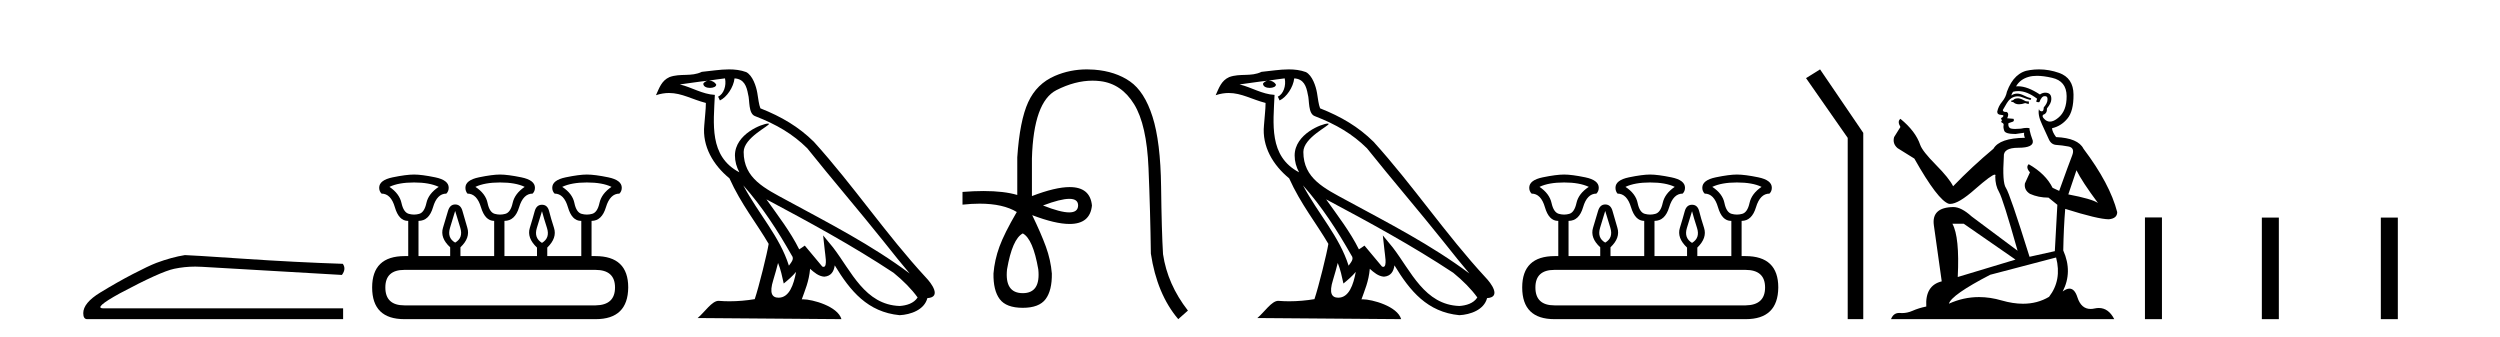
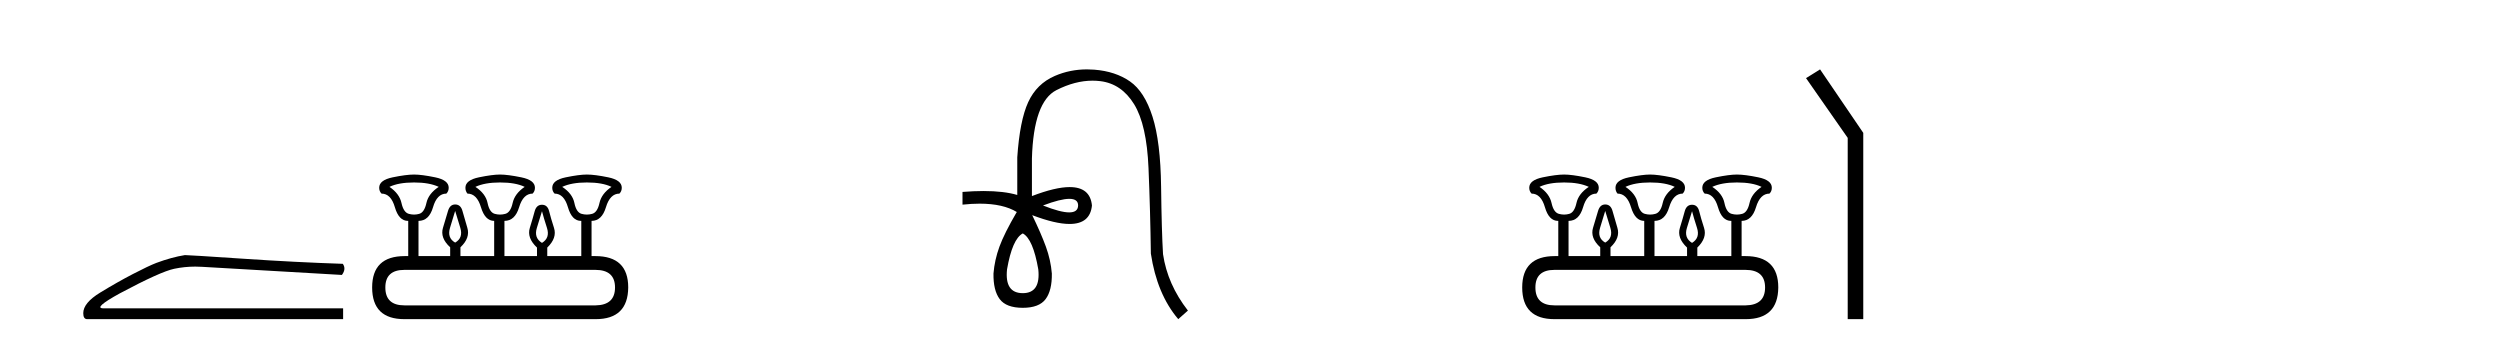
<svg xmlns="http://www.w3.org/2000/svg" width="304.0" height="41.0">
  <path d="M 22.486 31.019 Q 20.876 31.275 19.011 31.97 Q 18.06 32.336 16.159 33.323 Q 14.257 34.311 12.191 35.573 Q 10.124 36.834 10.124 38.078 Q 10.124 38.809 10.6 38.809 L 41.723 38.809 L 41.723 37.493 L 12.575 37.493 Q 11.258 37.493 14.586 35.664 Q 19.523 33.031 21.187 32.683 Q 22.452 32.419 23.748 32.419 Q 24.158 32.419 24.57 32.446 L 41.576 33.433 Q 42.125 32.702 41.686 32.08 Q 36.054 31.897 29.526 31.458 Q 22.998 31.019 22.486 31.019 Z" style="fill:#000000;stroke:none" />
  <path d="M 50.354 22.188 Q 52.208 22.188 53.35 22.723 Q 52.101 23.543 51.852 24.684 Q 51.602 25.826 50.978 26.004 Q 50.666 26.093 50.349 26.093 Q 50.032 26.093 49.711 26.004 Q 49.069 25.826 48.82 24.684 Q 48.57 23.543 47.357 22.723 Q 48.463 22.188 50.354 22.188 ZM 60.804 22.188 Q 62.695 22.188 63.801 22.723 Q 62.588 23.543 62.338 24.684 Q 62.089 25.826 61.447 26.004 Q 61.126 26.093 60.804 26.093 Q 60.483 26.093 60.162 26.004 Q 59.52 25.826 59.289 24.684 Q 59.057 23.543 57.808 22.723 Q 58.95 22.188 60.804 22.188 ZM 71.362 22.188 Q 73.253 22.188 74.359 22.723 Q 73.146 23.543 72.896 24.684 Q 72.647 25.826 72.005 26.004 Q 71.683 26.093 71.362 26.093 Q 71.041 26.093 70.72 26.004 Q 70.078 25.826 69.847 24.684 Q 69.615 23.543 68.366 22.723 Q 69.508 22.188 71.362 22.188 ZM 55.347 25.648 Q 55.597 26.468 55.971 27.698 Q 56.346 28.929 55.347 29.5 Q 54.348 28.929 54.723 27.698 Q 55.097 26.468 55.347 25.648 ZM 65.905 25.683 Q 66.119 26.504 66.512 27.716 Q 66.904 28.929 65.905 29.535 Q 64.906 28.929 65.281 27.716 Q 65.655 26.504 65.905 25.683 ZM 72.397 32.817 Q 74.787 32.817 74.787 34.957 Q 74.787 37.097 72.433 37.133 L 49.176 37.133 Q 46.858 37.133 46.858 34.957 Q 46.858 32.817 49.176 32.817 ZM 50.354 21.225 Q 49.39 21.225 47.75 21.563 Q 46.109 21.902 46.109 22.83 Q 46.109 23.258 46.394 23.543 Q 47.536 23.543 48.017 25.202 Q 48.499 26.86 49.604 26.86 L 49.64 26.86 L 49.64 31.141 L 49.212 31.141 Q 45.253 31.141 45.253 34.957 Q 45.253 38.809 49.176 38.809 L 72.433 38.809 Q 76.356 38.809 76.392 34.957 Q 76.392 31.141 72.397 31.141 L 71.933 31.141 L 71.933 26.86 Q 73.182 26.86 73.681 25.202 Q 74.18 23.543 75.322 23.543 Q 75.607 23.258 75.607 22.83 Q 75.607 21.902 73.966 21.563 Q 72.326 21.225 71.362 21.225 Q 70.435 21.225 68.794 21.563 Q 67.154 21.902 67.154 22.83 Q 67.154 23.258 67.439 23.543 Q 68.58 23.543 69.062 25.202 Q 69.543 26.86 70.649 26.86 L 70.685 26.86 L 70.685 31.141 L 66.547 31.141 L 66.547 30.106 Q 67.76 28.929 67.368 27.716 Q 66.975 26.504 66.779 25.701 Q 66.583 24.898 65.905 24.898 Q 65.227 24.898 65.013 25.701 Q 64.799 26.504 64.425 27.716 Q 64.05 28.929 65.299 30.106 L 65.299 31.141 L 61.34 31.141 L 61.34 26.86 Q 62.624 26.86 63.123 25.202 Q 63.622 23.543 64.764 23.543 Q 65.049 23.258 65.049 22.83 Q 65.049 21.902 63.39 21.563 Q 61.732 21.225 60.804 21.225 Q 59.877 21.225 58.236 21.563 Q 56.596 21.902 56.596 22.83 Q 56.596 23.258 56.845 23.543 Q 57.987 23.543 58.486 25.202 Q 58.985 26.86 60.091 26.86 L 60.091 31.141 L 55.989 31.141 L 55.989 30.07 Q 57.202 28.929 56.827 27.698 Q 56.453 26.468 56.239 25.665 Q 56.025 24.863 55.347 24.863 Q 54.705 24.863 54.473 25.665 Q 54.241 26.468 53.867 27.698 Q 53.492 28.929 54.741 30.07 L 54.741 31.141 L 50.889 31.141 L 50.889 26.86 Q 52.173 26.86 52.654 25.202 Q 53.136 23.543 54.277 23.543 Q 54.562 23.258 54.562 22.83 Q 54.562 21.902 52.922 21.563 Q 51.281 21.225 50.354 21.225 Z" style="fill:#000000;stroke:none" />
-   <path d="M 90.382 22.54 L 90.382 22.54 C 92.676 25.118 94.576 28.06 96.269 31.048 C 96.624 31.486 96.224 31.888 95.93 32.305 C 94.815 28.763 92.248 26.03 90.382 22.54 ZM 88.161 9.529 C 88.353 10.422 88 11.451 87.323 11.755 L 87.54 12.217 C 88.385 11.815 89.198 10.612 89.319 9.532 C 90.473 9.601 90.789 10.47 90.97 11.479 C 91.186 12.168 90.966 13.841 91.84 14.13 C 94.42 15.129 96.393 16.285 98.163 18.031 C 101.218 21.852 104.41 25.552 107.465 29.376 C 108.652 30.865 109.738 32.228 110.619 33.257 C 105.98 29.789 100.796 27.136 95.711 24.38 C 93.008 22.911 90.429 21.71 90.429 18.477 C 90.429 16.738 93.633 15.281 93.501 15.055 C 93.489 15.035 93.452 15.026 93.394 15.026 C 92.736 15.026 89.369 16.274 89.369 18.907 C 89.369 19.637 89.565 20.313 89.904 20.944 C 89.899 20.944 89.894 20.943 89.889 20.943 C 86.196 18.986 86.782 15.028 86.925 11.538 C 85.391 11.453 84.127 10.616 82.669 10.267 C 83.8 10.121 84.926 9.933 86.059 9.816 L 86.059 9.816 C 85.847 9.858 85.652 9.982 85.523 10.154 C 85.504 10.526 85.925 10.69 86.335 10.69 C 86.736 10.69 87.126 10.534 87.088 10.264 C 86.907 9.982 86.577 9.799 86.24 9.799 C 86.23 9.799 86.22 9.799 86.21 9.799 C 86.774 9.719 87.524 9.599 88.161 9.529 ZM 94.611 31.976 C 94.942 32.78 95.114 33.632 95.301 34.476 C 95.839 34.04 96.36 33.593 96.802 33.06 L 96.802 33.06 C 96.514 34.623 95.978 36.199 94.676 36.199 C 93.889 36.199 93.524 35.667 94.029 34.054 C 94.267 33.293 94.456 32.566 94.611 31.976 ZM 93.198 24.242 L 93.198 24.242 C 98.463 27.047 103.678 29.879 108.658 33.171 C 109.831 34.122 110.876 35.181 111.583 36.172 C 111.114 36.901 110.221 37.152 109.395 37.207 C 105.179 37.06 103.529 32.996 101.303 30.093 L 100.091 28.622 L 100.3 30.507 C 100.315 30.846 100.662 32.452 100.144 32.452 C 100.1 32.452 100.05 32.44 99.992 32.415 L 97.862 29.865 C 97.634 30.015 97.419 30.186 97.184 30.325 C 96.128 28.187 94.581 26.196 93.198 24.242 ZM 88.653 8.437 C 87.546 8.437 86.412 8.636 85.337 8.736 C 84.055 9.361 82.757 8.884 81.412 9.373 C 80.441 9.809 80.169 10.693 79.767 11.576 C 80.339 11.386 80.86 11.308 81.351 11.308 C 82.917 11.308 84.179 12.097 85.835 12.518 C 85.832 13.349 85.702 14.292 85.639 15.242 C 85.383 17.816 86.739 20.076 88.701 21.685 C 90.106 24.814 92.05 27.214 93.469 29.655 C 93.3 30.752 92.279 34.89 91.776 36.376 C 90.791 36.542 89.739 36.636 88.704 36.636 C 88.287 36.636 87.872 36.62 87.466 36.588 C 87.435 36.584 87.403 36.582 87.371 36.582 C 86.573 36.582 85.696 37.945 84.836 38.673 L 102.32 38.809 C 101.874 37.233 98.768 36.397 97.664 36.397 C 97.6 36.397 97.543 36.399 97.494 36.405 C 97.884 35.29 98.37 34.243 98.508 32.686 C 98.996 33.123 99.543 33.595 100.226 33.644 C 101.062 33.582 101.4 33.011 101.506 32.267 C 103.398 35.396 105.514 37.951 109.395 38.327 C 110.736 38.261 112.407 37.675 112.768 36.25 C 114.547 36.149 113.243 34.416 112.583 33.737 C 107.742 28.498 103.747 22.517 98.964 17.238 C 97.122 15.421 95.042 14.192 92.466 13.173 C 92.275 12.702 92.212 12.032 92.087 11.295 C 91.951 10.491 91.522 9.174 90.737 8.765 C 90.069 8.519 89.367 8.437 88.653 8.437 Z" style="fill:#000000;stroke:none" />
  <path d="M 130.031 24.179 Q 131.099 24.179 131.099 24.986 Q 131.082 25.827 130.014 25.827 Q 128.946 25.827 126.827 24.986 Q 128.963 24.179 130.031 24.179 ZM 124.372 28.383 Q 125.617 29.056 126.256 32.755 Q 126.558 35.648 124.372 35.648 Q 122.152 35.648 122.455 32.755 Q 123.094 29.056 124.372 28.383 ZM 132.182 8.437 Q 130.107 8.437 128.274 9.229 Q 126.054 10.187 125.028 12.424 Q 124.002 14.66 123.7 19.134 L 123.7 23.708 Q 122.082 23.229 119.6 23.229 Q 118.418 23.229 117.04 23.338 L 117.04 24.885 Q 118.153 24.765 119.129 24.765 Q 121.986 24.765 123.666 25.793 L 123.632 25.793 Q 122.119 28.383 121.53 29.997 Q 120.942 31.612 120.807 33.26 Q 120.773 35.311 121.564 36.371 Q 122.354 37.43 124.372 37.43 Q 126.357 37.43 127.147 36.371 Q 127.937 35.311 127.904 33.26 Q 127.769 31.612 127.181 29.997 Q 126.592 28.383 125.516 26.163 L 125.516 26.163 Q 128.331 27.234 130.059 27.234 Q 132.562 27.234 132.781 24.986 Q 132.563 22.749 130.073 22.749 Q 128.333 22.749 125.482 23.842 L 125.482 19.268 Q 125.684 12.373 128.459 10.961 Q 130.722 9.809 132.85 9.809 Q 133.332 9.809 133.806 9.868 Q 136.379 10.187 137.91 12.676 Q 139.44 15.165 139.659 20.445 Q 139.877 25.726 139.945 30.838 Q 140.684 35.749 143.274 38.809 L 144.451 37.767 Q 141.963 34.572 141.424 30.905 Q 141.256 28.148 141.189 22.699 Q 141.122 17.25 140.146 14.19 Q 139.171 11.129 137.405 9.901 Q 135.639 8.674 133.067 8.472 Q 132.619 8.437 132.182 8.437 Z" style="fill:#000000;stroke:none" />
-   <path d="M 158.442 22.54 L 158.442 22.54 C 160.736 25.118 162.635 28.06 164.328 31.048 C 164.684 31.486 164.284 31.888 163.99 32.305 C 162.875 28.763 160.307 26.03 158.442 22.54 ZM 156.221 9.529 C 156.412 10.422 156.06 11.451 155.383 11.755 L 155.599 12.217 C 156.445 11.815 157.257 10.612 157.378 9.532 C 158.533 9.601 158.849 10.47 159.029 11.479 C 159.246 12.168 159.026 13.841 159.9 14.13 C 162.48 15.129 164.452 16.285 166.223 18.031 C 169.278 21.852 172.47 25.552 175.525 29.376 C 176.712 30.865 177.797 32.228 178.679 33.257 C 174.039 29.789 168.856 27.136 163.77 24.38 C 161.067 22.911 158.488 21.71 158.488 18.477 C 158.488 16.738 161.693 15.281 161.561 15.055 C 161.549 15.035 161.512 15.026 161.454 15.026 C 160.796 15.026 157.429 16.274 157.429 18.907 C 157.429 19.637 157.624 20.313 157.964 20.944 C 157.958 20.944 157.953 20.943 157.948 20.943 C 154.255 18.986 154.842 15.028 154.985 11.538 C 153.45 11.453 152.186 10.616 150.729 10.267 C 151.859 10.121 152.986 9.933 154.119 9.816 L 154.119 9.816 C 153.906 9.858 153.712 9.982 153.583 10.154 C 153.564 10.526 153.985 10.69 154.395 10.69 C 154.795 10.69 155.186 10.534 155.148 10.264 C 154.967 9.982 154.637 9.799 154.299 9.799 C 154.289 9.799 154.28 9.799 154.27 9.799 C 154.833 9.719 155.584 9.599 156.221 9.529 ZM 162.671 31.976 C 163.002 32.78 163.173 33.632 163.361 34.476 C 163.899 34.04 164.42 33.593 164.862 33.06 L 164.862 33.06 C 164.574 34.623 164.037 36.199 162.736 36.199 C 161.948 36.199 161.583 35.667 162.089 34.054 C 162.327 33.293 162.516 32.566 162.671 31.976 ZM 161.257 24.242 L 161.257 24.242 C 166.523 27.047 171.737 29.879 176.717 33.171 C 177.89 34.122 178.935 35.181 179.643 36.172 C 179.174 36.901 178.28 37.152 177.454 37.207 C 173.239 37.06 171.589 32.996 169.362 30.093 L 168.151 28.622 L 168.36 30.507 C 168.374 30.846 168.722 32.452 168.204 32.452 C 168.16 32.452 168.109 32.44 168.052 32.415 L 165.921 29.865 C 165.694 30.015 165.479 30.186 165.244 30.325 C 164.187 28.187 162.64 26.196 161.257 24.242 ZM 156.713 8.437 C 155.606 8.437 154.472 8.636 153.397 8.736 C 152.115 9.361 150.816 8.884 149.472 9.373 C 148.5 9.809 148.228 10.693 147.826 11.576 C 148.399 11.386 148.919 11.308 149.41 11.308 C 150.977 11.308 152.238 12.097 153.894 12.518 C 153.891 13.349 153.761 14.292 153.699 15.242 C 153.442 17.816 154.799 20.076 156.761 21.685 C 158.166 24.814 160.11 27.214 161.529 29.655 C 161.36 30.752 160.339 34.89 159.836 36.376 C 158.851 36.542 157.798 36.636 156.764 36.636 C 156.346 36.636 155.932 36.62 155.526 36.588 C 155.494 36.584 155.463 36.582 155.431 36.582 C 154.633 36.582 153.756 37.945 152.896 38.673 L 170.38 38.809 C 169.934 37.233 166.827 36.397 165.723 36.397 C 165.66 36.397 165.603 36.399 165.554 36.405 C 165.943 35.29 166.429 34.243 166.568 32.686 C 167.056 33.123 167.603 33.595 168.286 33.644 C 169.121 33.582 169.46 33.011 169.566 32.267 C 171.458 35.396 173.573 37.951 177.454 38.327 C 178.795 38.261 180.466 37.675 180.828 36.25 C 182.607 36.149 181.302 34.416 180.642 33.737 C 175.802 28.498 171.806 22.517 167.024 17.238 C 165.182 15.421 163.102 14.192 160.526 13.173 C 160.334 12.702 160.271 12.032 160.147 11.295 C 160.011 10.491 159.581 9.174 158.797 8.765 C 158.129 8.519 157.426 8.437 156.713 8.437 Z" style="fill:#000000;stroke:none" />
  <path d="M 190.2 22.188 Q 192.055 22.188 193.197 22.723 Q 191.948 23.543 191.699 24.684 Q 191.449 25.826 190.825 26.004 Q 190.513 26.093 190.196 26.093 Q 189.879 26.093 189.558 26.004 Q 188.916 25.826 188.667 24.684 Q 188.417 23.543 187.204 22.723 Q 188.31 22.188 190.2 22.188 ZM 200.651 22.188 Q 202.542 22.188 203.648 22.723 Q 202.435 23.543 202.185 24.684 Q 201.936 25.826 201.293 26.004 Q 200.972 26.093 200.651 26.093 Q 200.33 26.093 200.009 26.004 Q 199.367 25.826 199.136 24.684 Q 198.904 23.543 197.655 22.723 Q 198.797 22.188 200.651 22.188 ZM 211.209 22.188 Q 213.1 22.188 214.206 22.723 Q 212.993 23.543 212.743 24.684 Q 212.493 25.826 211.851 26.004 Q 211.53 26.093 211.209 26.093 Q 210.888 26.093 210.567 26.004 Q 209.925 25.826 209.693 24.684 Q 209.462 23.543 208.213 22.723 Q 209.355 22.188 211.209 22.188 ZM 195.194 25.648 Q 195.444 26.468 195.818 27.698 Q 196.193 28.929 195.194 29.5 Q 194.195 28.929 194.57 27.698 Q 194.944 26.468 195.194 25.648 ZM 205.752 25.683 Q 205.966 26.504 206.358 27.716 Q 206.751 28.929 205.752 29.535 Q 204.753 28.929 205.128 27.716 Q 205.502 26.504 205.752 25.683 ZM 212.244 32.817 Q 214.634 32.817 214.634 34.957 Q 214.634 37.097 212.279 37.133 L 189.023 37.133 Q 186.705 37.133 186.705 34.957 Q 186.705 32.817 189.023 32.817 ZM 190.2 21.225 Q 189.237 21.225 187.597 21.563 Q 185.956 21.902 185.956 22.83 Q 185.956 23.258 186.241 23.543 Q 187.383 23.543 187.864 25.202 Q 188.346 26.86 189.451 26.86 L 189.487 26.86 L 189.487 31.141 L 189.059 31.141 Q 185.1 31.141 185.1 34.957 Q 185.1 38.809 189.023 38.809 L 212.279 38.809 Q 216.203 38.809 216.239 34.957 Q 216.239 31.141 212.244 31.141 L 211.78 31.141 L 211.78 26.86 Q 213.029 26.86 213.528 25.202 Q 214.027 23.543 215.169 23.543 Q 215.454 23.258 215.454 22.83 Q 215.454 21.902 213.813 21.563 Q 212.172 21.225 211.209 21.225 Q 210.282 21.225 208.641 21.563 Q 207 21.902 207 22.83 Q 207 23.258 207.286 23.543 Q 208.427 23.543 208.909 25.202 Q 209.39 26.86 210.496 26.86 L 210.532 26.86 L 210.532 31.141 L 206.394 31.141 L 206.394 30.106 Q 207.607 28.929 207.215 27.716 Q 206.822 26.504 206.626 25.701 Q 206.43 24.898 205.752 24.898 Q 205.074 24.898 204.86 25.701 Q 204.646 26.504 204.272 27.716 Q 203.897 28.929 205.146 30.106 L 205.146 31.141 L 201.186 31.141 L 201.186 26.86 Q 202.471 26.86 202.97 25.202 Q 203.469 23.543 204.611 23.543 Q 204.896 23.258 204.896 22.83 Q 204.896 21.902 203.237 21.563 Q 201.579 21.225 200.651 21.225 Q 199.724 21.225 198.083 21.563 Q 196.443 21.902 196.443 22.83 Q 196.443 23.258 196.692 23.543 Q 197.834 23.543 198.333 25.202 Q 198.832 26.86 199.938 26.86 L 199.938 31.141 L 195.836 31.141 L 195.836 30.07 Q 197.049 28.929 196.674 27.698 Q 196.3 26.468 196.086 25.665 Q 195.872 24.863 195.194 24.863 Q 194.552 24.863 194.32 25.665 Q 194.088 26.468 193.714 27.698 Q 193.339 28.929 194.588 30.07 L 194.588 31.141 L 190.735 31.141 L 190.735 26.86 Q 192.02 26.86 192.501 25.202 Q 192.983 23.543 194.124 23.543 Q 194.409 23.258 194.409 22.83 Q 194.409 21.902 192.769 21.563 Q 191.128 21.225 190.2 21.225 Z" style="fill:#000000;stroke:none" />
  <path d="M 221.32 8.437 L 219.613 9.501 L 224.681 16.765 L 224.681 38.809 L 226.573 38.809 L 226.573 16.157 L 221.32 8.437 Z" style="fill:#000000;stroke:none" />
-   <path d="M 245.459 11.955 Q 245.032 11.955 244.896 12.091 Q 244.776 12.228 244.571 12.228 L 244.571 12.382 L 244.81 12.416 Q 245.075 12.681 245.515 12.681 Q 245.841 12.681 246.262 12.535 L 246.689 12.655 L 246.723 12.348 L 246.348 12.313 Q 245.801 12.006 245.459 11.955 ZM 247.697 9.22 Q 248.485 9.22 249.525 9.46 Q 251.285 9.853 251.302 11.681 Q 251.319 13.492 250.277 14.329 Q 249.726 14.788 249.273 14.788 Q 248.884 14.788 248.568 14.449 Q 248.261 14.141 248.449 13.953 Q 248.944 13.8 248.91 13.185 Q 249.44 12.535 249.44 12.074 Q 249.473 11.27 248.701 11.27 Q 248.67 11.27 248.637 11.271 Q 248.295 11.305 248.056 11.493 Q 246.545 10.491 245.395 10.491 Q 245.271 10.491 245.152 10.503 L 245.152 10.503 Q 245.647 9.631 246.706 9.341 Q 247.138 9.22 247.697 9.22 ZM 252.498 20.701 Q 253.164 22.068 255.111 24.682 Q 254.377 24.186 251.507 23.639 L 252.498 20.701 ZM 245.414 11.076 Q 246.492 11.076 247.714 12.006 L 247.595 12.348 Q 247.738 12.431 247.873 12.431 Q 247.931 12.431 247.988 12.416 Q 248.261 11.698 248.603 11.698 Q 248.644 11.693 248.68 11.693 Q 249.009 11.693 248.978 12.108 Q 248.978 12.535 248.517 13.065 Q 248.517 13.538 248.287 13.538 Q 248.251 13.538 248.21 13.526 Q 247.902 13.458 247.953 13.185 L 247.953 13.185 Q 247.748 13.953 248.312 15.132 Q 248.859 16.328 249.149 16.96 Q 249.44 17.592 250.072 17.626 Q 250.704 17.66 251.524 17.814 Q 252.344 17.968 251.968 18.925 Q 251.592 19.881 250.396 23.212 L 249.593 22.837 Q 248.756 21.145 246.689 19.967 L 246.689 19.967 Q 246.296 20.342 246.843 20.957 L 246.228 22.307 Q 246.108 23.11 246.843 23.571 Q 247.868 24.032 249.098 24.032 L 250.174 24.904 L 249.867 30.541 L 246.792 31.224 Q 244.383 23.52 243.922 22.854 Q 243.461 22.187 243.666 19.044 Q 243.58 17.968 245.425 17.968 Q 247.338 17.968 247.185 17.097 L 246.946 16.396 Q 246.758 15.747 246.792 15.593 Q 246.641 15.552 246.442 15.552 Q 246.143 15.552 245.733 15.645 Q 245.345 15.679 245.065 15.679 Q 244.503 15.679 244.366 15.542 Q 244.161 15.337 244.229 14.978 L 244.776 14.79 Q 244.964 14.688 244.844 14.449 L 244.076 14.38 Q 244.349 13.8 244.007 13.612 Q 243.956 13.615 243.91 13.615 Q 243.546 13.615 243.546 13.373 Q 243.666 13.15 244.024 12.553 Q 244.383 11.955 244.896 11.784 Q 245.126 11.71 245.353 11.71 Q 245.648 11.71 245.938 11.835 Q 246.45 12.04 246.911 12.16 L 246.997 11.955 Q 246.57 11.852 246.108 11.613 Q 245.664 11.382 245.28 11.382 Q 244.896 11.382 244.571 11.613 Q 244.656 11.305 244.81 11.152 Q 245.106 11.076 245.414 11.076 ZM 238.797 27.21 L 245.084 31.566 L 238.062 33.684 Q 238.301 28.816 237.413 27.21 ZM 250.021 31.31 Q 250.738 34.06 249.166 36.093 Q 247.759 36.934 245.997 36.934 Q 244.787 36.934 243.409 36.537 Q 241.998 36.124 240.646 36.124 Q 238.758 36.124 236.986 36.93 Q 237.294 35.854 242.009 33.411 L 250.021 31.31 ZM 247.942 8.437 Q 247.395 8.437 246.843 8.521 Q 244.93 8.743 244.041 11.152 Q 243.922 11.801 243.461 12.365 Q 242.999 12.911 242.863 13.578 Q 242.863 13.953 243.341 13.97 Q 243.819 13.988 243.461 14.295 Q 243.307 14.329 243.341 14.449 Q 243.358 14.568 243.461 14.603 Q 243.239 14.842 243.461 14.927 Q 243.7 15.03 243.631 15.269 Q 243.58 15.525 243.717 15.901 Q 243.854 16.294 245.084 16.294 L 246.143 16.14 L 246.143 16.14 Q 246.074 16.396 246.228 16.755 Q 243.153 16.789 242.401 18.087 Q 239.822 20.24 237.499 22.649 Q 237.037 21.692 235.397 20.035 Q 233.774 18.395 233.501 17.626 Q 232.937 15.952 231.092 14.449 Q 230.682 14.756 231.092 15.44 L 230.324 16.67 Q 230.102 17.472 230.751 18.019 Q 231.742 18.617 232.784 19.283 Q 235.654 24.374 236.986 24.784 Q 237.06 24.795 237.14 24.795 Q 238.154 24.795 240.181 22.99 Q 242.189 21.235 242.563 21.235 Q 242.695 21.235 242.624 21.453 Q 242.624 22.563 243.085 23.349 Q 243.546 24.135 245.34 30.49 L 239.754 26.322 Q 238.489 25.177 237.533 25.177 Q 234.851 25.211 235.158 27.398 L 236.115 34.214 Q 234.082 34.709 234.236 37.272 Q 233.313 37.46 232.544 37.801 Q 231.924 38.07 231.291 38.07 Q 231.158 38.07 231.024 38.058 Q 230.978 38.055 230.933 38.055 Q 230.237 38.055 229.948 38.809 L 257.093 38.809 Q 256.4 37.452 255.216 37.452 Q 254.969 37.452 254.701 37.511 Q 254.443 37.568 254.213 37.568 Q 253.072 37.568 252.617 36.161 Q 252.28 35.096 251.646 35.096 Q 251.283 35.096 250.823 35.444 Q 252.053 33.069 250.892 30.456 Q 250.943 27.62 251.131 25.399 Q 255.145 26.663 256.444 26.663 Q 257.452 26.561 257.452 25.792 Q 256.563 22.341 253.352 18.087 Q 252.703 16.789 250.021 16.67 Q 249.559 16.055 249.525 15.593 Q 250.636 15.337 251.387 14.432 Q 252.156 13.526 252.139 11.493 Q 252.122 9.478 250.379 8.863 Q 249.173 8.437 247.942 8.437 Z" style="fill:#000000;stroke:none" />
-   <path d="M 260.826 26.441 L 260.826 38.809 L 262.893 38.809 L 262.893 26.441 ZM 275.04 26.458 L 275.04 38.809 L 277.107 38.809 L 277.107 26.458 ZM 289.509 26.458 L 289.509 38.809 L 291.576 38.809 L 291.576 26.458 Z" style="fill:#000000;stroke:none" />
</svg>